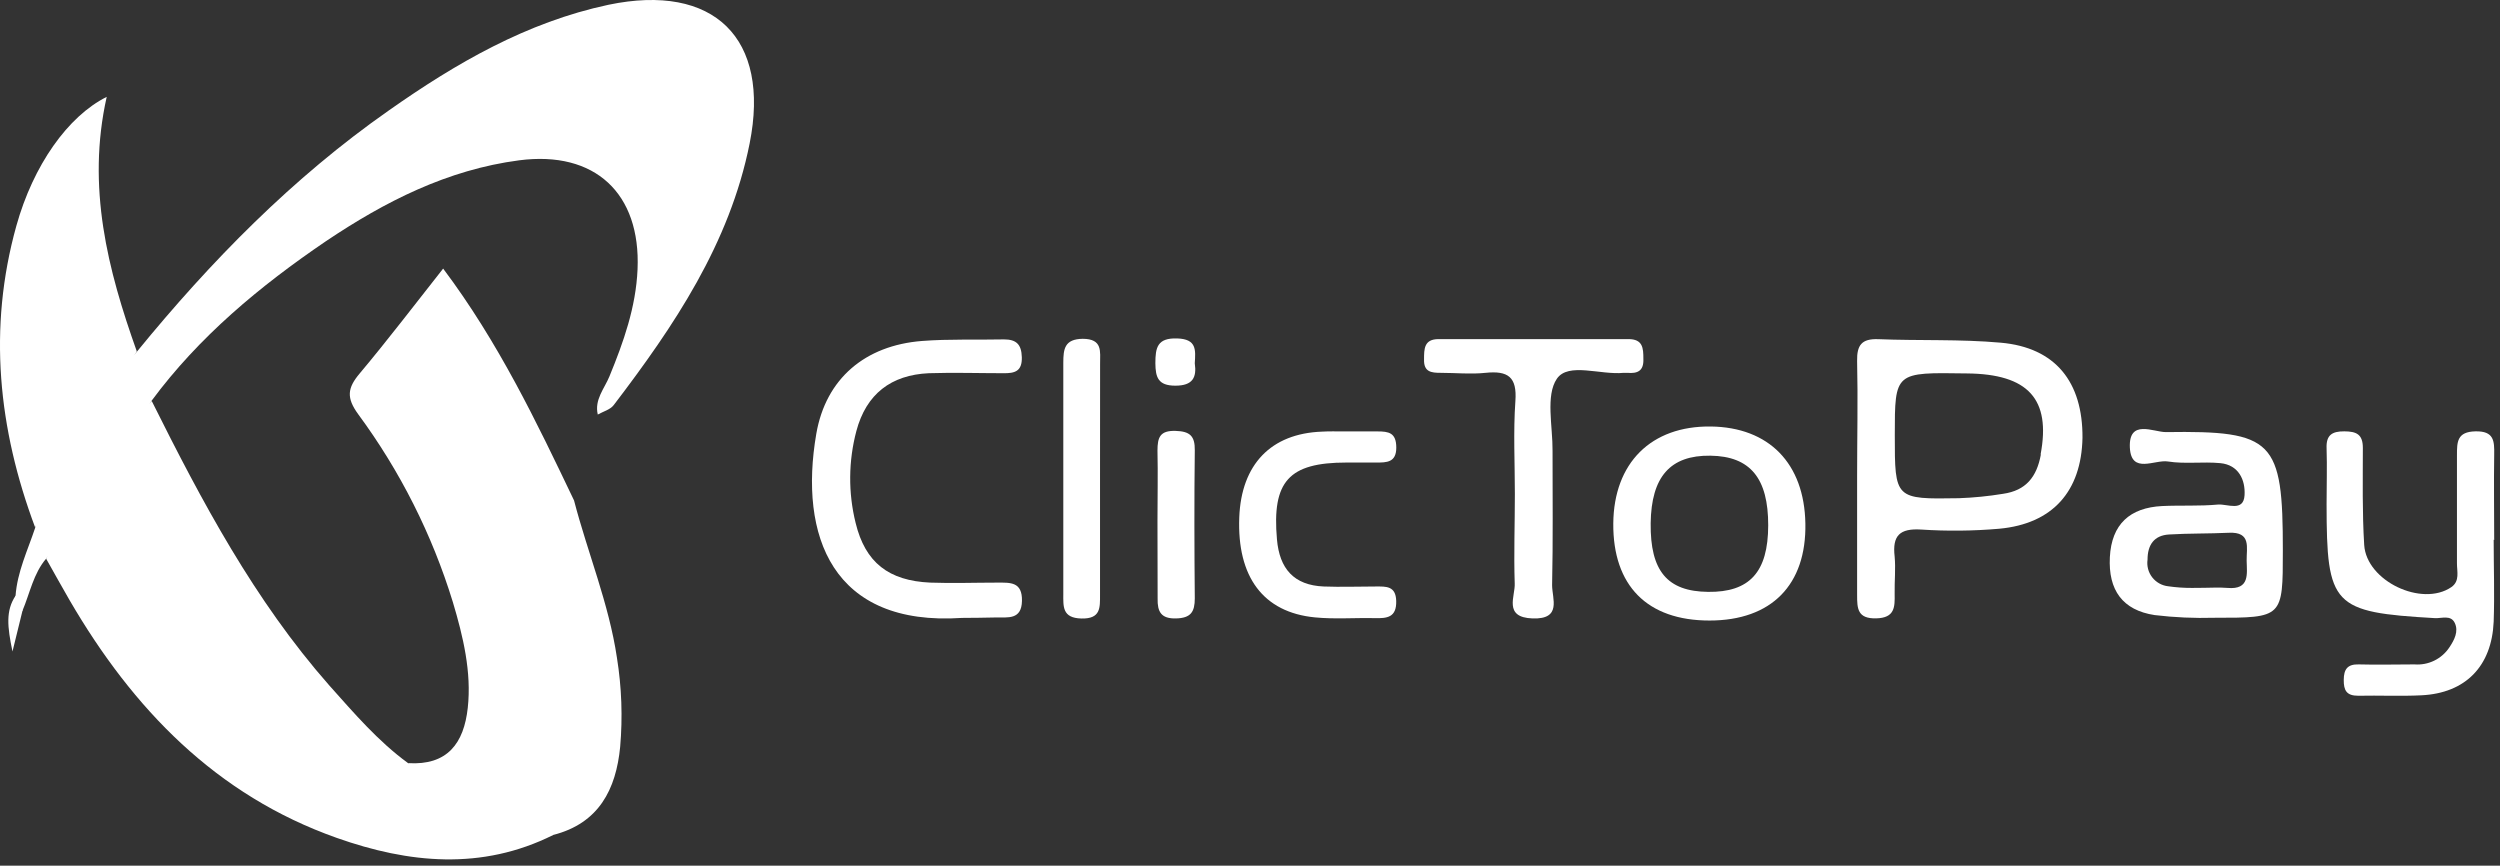
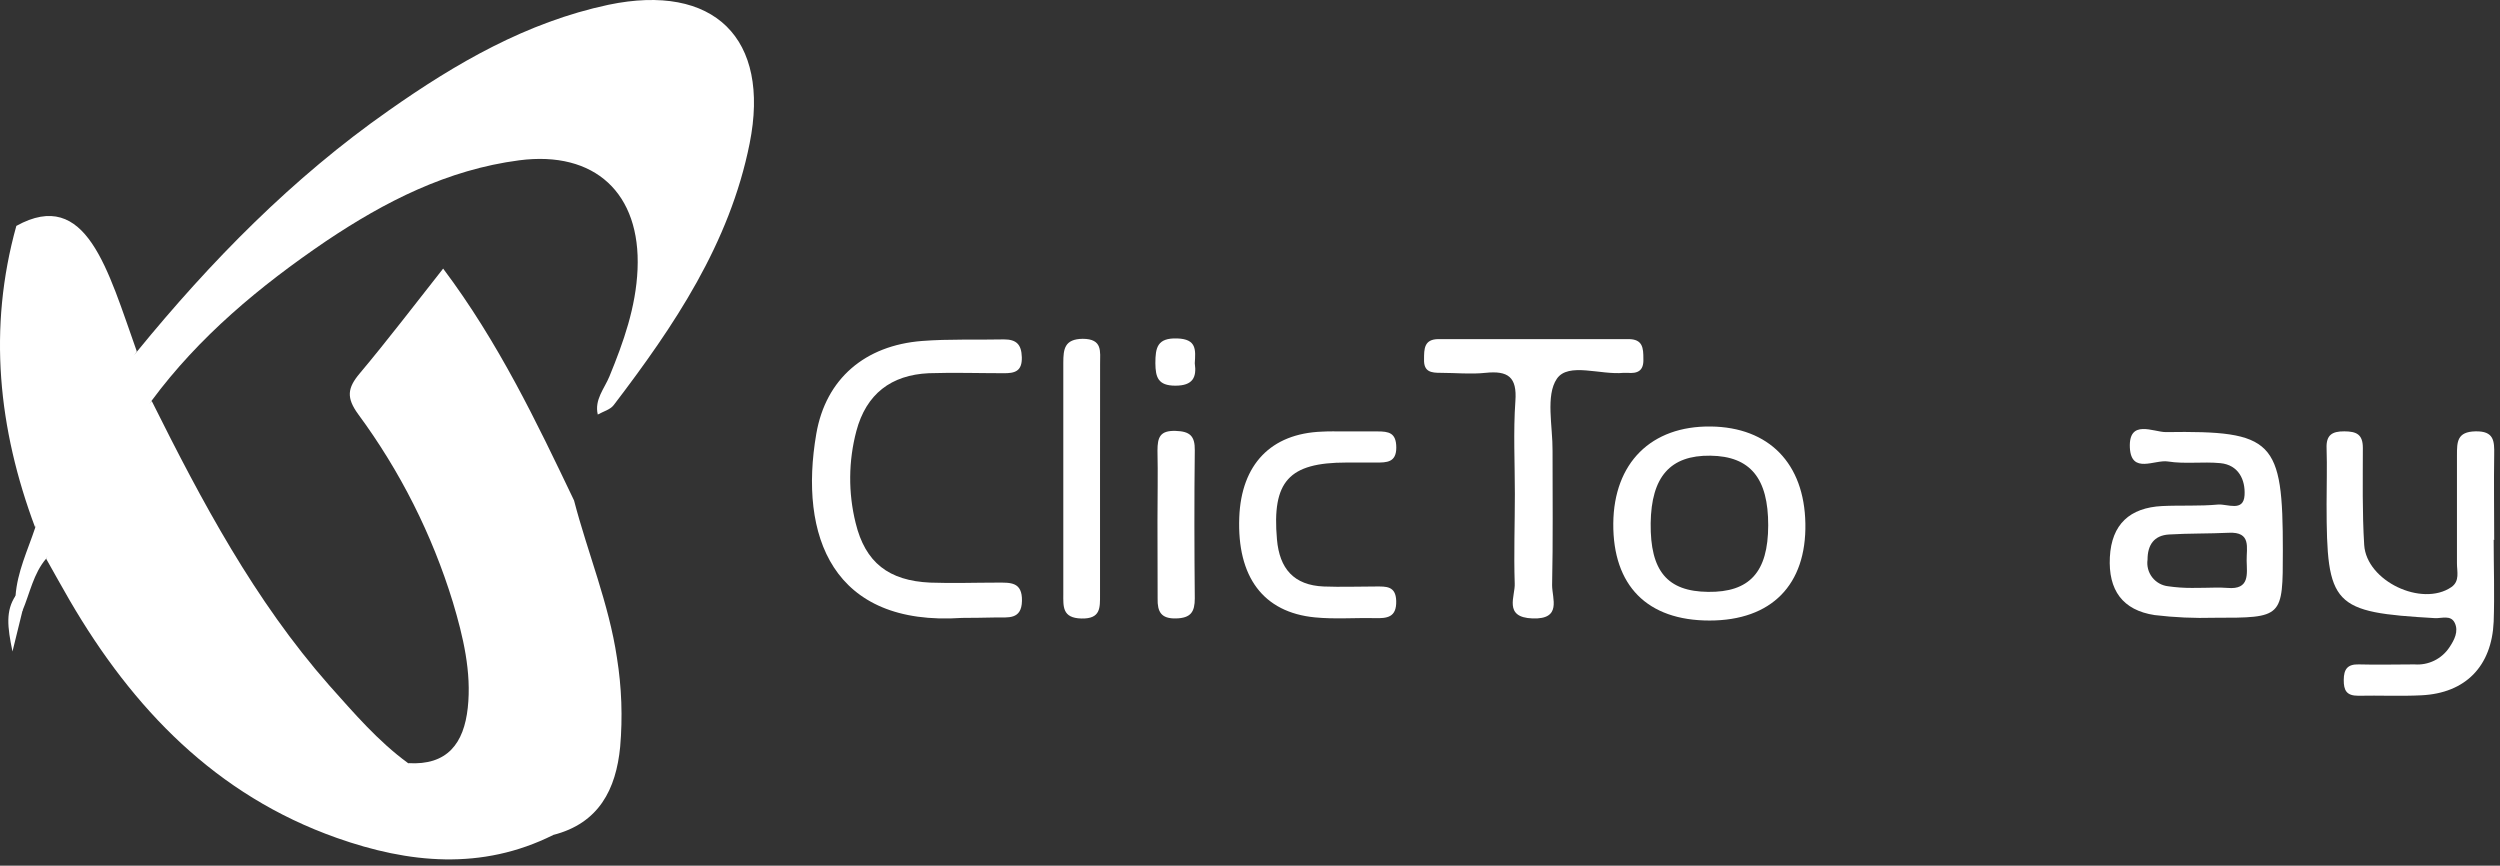
<svg xmlns="http://www.w3.org/2000/svg" width="335" height="116" viewBox="0 0 335 116" fill="none">
  <rect x="0" y="0" width="335" height="116" fill="#333333" stroke="none" />
  <path d="M80.102 55.55C79.632 53.55 80.992 52.08 81.662 50.44C83.562 45.82 85.212 41.16 85.432 36.09C85.872 25.88 79.702 20.17 69.582 21.48C59.952 22.74 51.582 27.01 43.662 32.33C34.832 38.33 26.662 45.11 20.292 53.73C16.102 61.07 11.102 67.98 6.182 74.86C4.472 76.86 4.012 79.48 3.002 81.86C1.102 81.86 1.862 80.76 2.082 79.86C2.312 76.63 3.712 73.74 4.712 70.73C6.372 61.21 11.852 53.89 18.332 47.14C28.262 34.98 39.202 23.83 52.102 14.8C61.102 8.47 70.562 2.98 81.532 0.64C95.672 -2.31 103.272 5.11 100.452 19.22C97.772 32.64 90.342 43.66 82.232 54.29C81.772 54.89 80.852 55.13 80.102 55.55Z" fill="white" />
  <path d="M54.682 102.26C59.952 102.59 62.162 99.61 62.682 94.84C63.202 90.07 62.062 85.29 60.682 80.68C57.906 71.635 53.619 63.125 48.002 55.51C46.392 53.3 46.552 52 48.192 50.05C52.002 45.51 55.592 40.79 59.382 35.99C66.802 45.88 71.862 56.47 76.922 67.06C78.742 74.06 81.592 80.88 82.672 88.15C83.304 92.094 83.449 96.101 83.102 100.08C82.552 105.75 80.272 110.33 74.102 111.89C66.862 113.07 57.872 108.62 54.682 102.26Z" fill="white" />
  <path d="M54.68 102.26C60.13 107.56 66.38 111.26 74.13 111.89C64.53 116.68 54.75 115.68 45.13 112.28C28.94 106.55 17.81 94.981 9.35 80.471C8.27 78.621 7.24 76.731 6.18 74.861C9.517 66.986 14.319 59.815 20.33 53.73C27.04 67.191 34.1 80.451 44.1 91.82C47.42 95.531 50.64 99.311 54.68 102.26Z" fill="white" />
-   <path d="M18.33 47.081C13.56 54.81 8.1 62.13 4.71 70.68C-0.24 57.461 -1.63 43.98 2.19 30.27C4.45 22.151 9.1 15.57 14.3 12.98C11.59 25.061 14.43 36.141 18.33 47.081Z" fill="white" />
+   <path d="M18.33 47.081C13.56 54.81 8.1 62.13 4.71 70.68C-0.24 57.461 -1.63 43.98 2.19 30.27C11.59 25.061 14.43 36.141 18.33 47.081Z" fill="white" />
  <path d="M334.152 72.31C334.152 75.97 334.282 79.63 334.152 83.31C333.892 89.31 330.352 92.88 324.482 93.17C321.662 93.31 318.822 93.17 316.002 93.23C314.432 93.23 314.052 92.52 314.062 91.1C314.072 89.68 314.562 88.99 316.062 89.03C318.552 89.1 321.062 89.03 323.542 89.03C324.455 89.101 325.371 88.926 326.194 88.523C327.017 88.121 327.717 87.505 328.222 86.74C328.892 85.74 329.472 84.6 328.942 83.48C328.412 82.36 327.202 82.88 326.272 82.83C312.562 82.04 311.772 81.21 311.762 67.54C311.762 65.05 311.842 62.54 311.762 60.06C311.692 58.29 312.502 57.79 314.142 57.8C315.782 57.81 316.622 58.21 316.622 60.02C316.622 64.34 316.532 68.67 316.802 73.02C317.102 77.86 324.522 81.37 328.472 78.68C329.652 77.87 329.222 76.57 329.232 75.47C329.232 70.65 329.232 65.83 329.232 61.01C329.232 59.22 329.232 57.85 331.722 57.8C334.212 57.75 334.252 59.11 334.222 60.91C334.162 64.73 334.222 68.55 334.222 72.37L334.152 72.31Z" fill="white" />
  <path d="M128.913 82.8C111.513 83.971 107.033 71.8 109.383 58.13C110.663 50.711 115.943 46.291 123.533 45.691C127.173 45.41 130.843 45.56 134.533 45.48C136.183 45.48 136.873 46.141 136.923 47.85C136.983 49.751 135.993 50.031 134.463 50.011C131.143 50.011 127.813 49.901 124.463 50.011C119.413 50.24 116.073 52.791 114.753 57.761C113.686 61.79 113.651 66.024 114.653 70.07C115.943 75.4 119.103 77.82 124.653 78.07C127.653 78.18 130.653 78.07 133.653 78.07C135.403 78.07 136.993 77.951 136.943 80.52C136.893 83.091 135.043 82.71 133.453 82.74C131.863 82.77 130.413 82.8 128.913 82.8Z" fill="white" />
  <path d="M202.992 66.2C202.992 62.04 202.772 57.87 203.062 53.74C203.302 50.5 202.062 49.65 199.062 49.96C197.062 50.17 195.062 49.96 193.062 49.96C191.792 49.96 190.772 49.85 190.822 48.16C190.822 46.75 190.822 45.44 192.772 45.44C201.252 45.44 209.732 45.44 218.212 45.44C220.142 45.44 220.212 46.64 220.212 48.08C220.282 49.73 219.412 50.08 218.062 49.96H217.572C214.482 50.28 210.152 48.51 208.622 50.75C207.092 52.99 208.072 57.12 208.042 60.42C208.042 66.42 208.112 72.42 207.982 78.42C207.982 80.21 209.322 83.01 205.362 82.87C201.402 82.73 203.072 79.87 202.972 78.17C202.842 74.19 202.992 70.19 202.992 66.2Z" fill="white" />
  <path d="M180.102 57.81C181.602 57.81 183.102 57.81 184.592 57.81C186.082 57.81 187.102 57.98 187.102 59.98C187.102 61.98 185.812 61.98 184.432 61.98H180.432C172.672 61.98 170.432 64.52 171.112 72.28C171.452 76.2 173.372 78.42 177.372 78.59C179.702 78.68 182.032 78.59 184.372 78.59C185.712 78.59 187.042 78.49 187.092 80.53C187.152 82.76 185.842 82.87 184.202 82.83C181.542 82.77 178.862 82.99 176.202 82.73C169.272 82.06 165.752 77.3 166.062 69.33C166.332 62.23 170.312 58.09 177.132 57.84C178.102 57.78 179.102 57.81 180.102 57.81Z" fill="white" />
  <path d="M147.403 64.22C147.403 69.38 147.403 74.53 147.403 79.69C147.403 81.42 147.513 82.94 144.913 82.88C142.313 82.82 142.483 81.25 142.483 79.55C142.483 69.23 142.483 58.92 142.483 48.61C142.483 46.74 142.663 45.44 145.073 45.4C147.793 45.4 147.403 47.13 147.413 48.75C147.413 53.91 147.403 59.06 147.403 64.22Z" fill="white" />
  <path d="M155.102 69.8C155.102 66.66 155.172 63.52 155.102 60.39C155.102 58.59 155.442 57.68 157.522 57.74C159.432 57.8 160.132 58.4 160.102 60.35C160.022 66.96 160.042 73.57 160.102 80.18C160.102 82 159.572 82.82 157.582 82.87C155.592 82.92 155.082 81.98 155.122 80.21C155.102 76.74 155.102 73.27 155.102 69.8Z" fill="white" />
  <path d="M160.1 48.68C160.38 50.59 159.82 51.68 157.5 51.68C155.18 51.68 154.84 50.56 154.82 48.68C154.82 46.57 155.08 45.27 157.73 45.35C160.38 45.43 160.21 46.89 160.1 48.68Z" fill="white" />
  <path d="M2.103 79.801L3.023 81.801L1.673 87.301C0.983 83.981 0.743 81.821 2.103 79.801Z" fill="white" />
-   <path d="M268.103 45.92C262.653 45.43 257.103 45.67 251.673 45.45C249.463 45.37 248.813 46.25 248.853 48.37C248.973 53.51 248.853 58.66 248.853 63.8C248.853 69.12 248.853 74.43 248.853 79.74C248.853 81.55 248.903 82.92 251.413 82.86C253.923 82.8 253.913 81.33 253.883 79.58C253.853 77.83 254.033 76.25 253.883 74.58C253.553 71.76 254.573 70.78 257.443 70.96C260.928 71.189 264.424 71.152 267.903 70.85C275.043 70.19 278.903 65.85 279.053 58.68C279.103 51.18 275.433 46.57 268.103 45.92ZM273.473 60.92C272.923 63.92 271.473 65.73 268.413 66.17C266.458 66.491 264.484 66.688 262.503 66.76C253.903 66.91 253.903 66.87 253.903 58.33C253.903 49.79 253.903 49.9 263.553 50.04C271.803 50.11 274.833 53.49 273.443 60.88L273.473 60.92Z" fill="white" />
  <path d="M290.221 57.901C288.561 57.901 285.221 56.111 285.401 59.99C285.591 63.59 288.731 61.55 290.511 61.84C292.791 62.2 295.171 61.84 297.511 62.06C299.991 62.291 300.891 64.331 300.771 66.35C300.641 68.65 298.461 67.501 297.201 67.611C294.721 67.841 292.201 67.691 289.721 67.811C285.411 68.031 282.951 70.231 282.721 74.66C282.491 79.091 284.441 81.77 288.721 82.421C291.375 82.738 294.049 82.858 296.721 82.781C305.901 82.781 305.901 82.781 305.901 73.781C305.911 58.98 304.681 57.691 290.221 57.901ZM298.491 78.781C297.341 78.68 296.171 78.781 293.711 78.781C292.651 78.785 291.591 78.712 290.541 78.561C290.121 78.515 289.714 78.386 289.345 78.179C288.976 77.973 288.653 77.694 288.394 77.36C288.136 77.026 287.947 76.643 287.84 76.234C287.733 75.825 287.71 75.399 287.771 74.981C287.771 73.04 288.631 71.74 290.651 71.621C293.301 71.46 295.961 71.52 298.651 71.391C301.711 71.24 301.021 73.391 301.051 75.13C301.081 76.871 301.511 79.05 298.491 78.781Z" fill="white" />
  <path d="M229.25 57.151C221.25 57.051 216.25 62.031 216.18 70.151C216.12 78.481 220.73 83.151 229.07 83.151C237.41 83.151 242.07 78.341 241.92 70.151C241.78 62.091 237.04 57.251 229.25 57.151ZM228.88 79.311C223.41 79.251 221.12 76.511 221.19 70.121C221.27 63.881 223.81 60.991 229.19 61.061C234.57 61.131 236.95 64.121 236.94 70.401C236.93 76.681 234.43 79.381 228.88 79.311Z" fill="white" />
</svg>